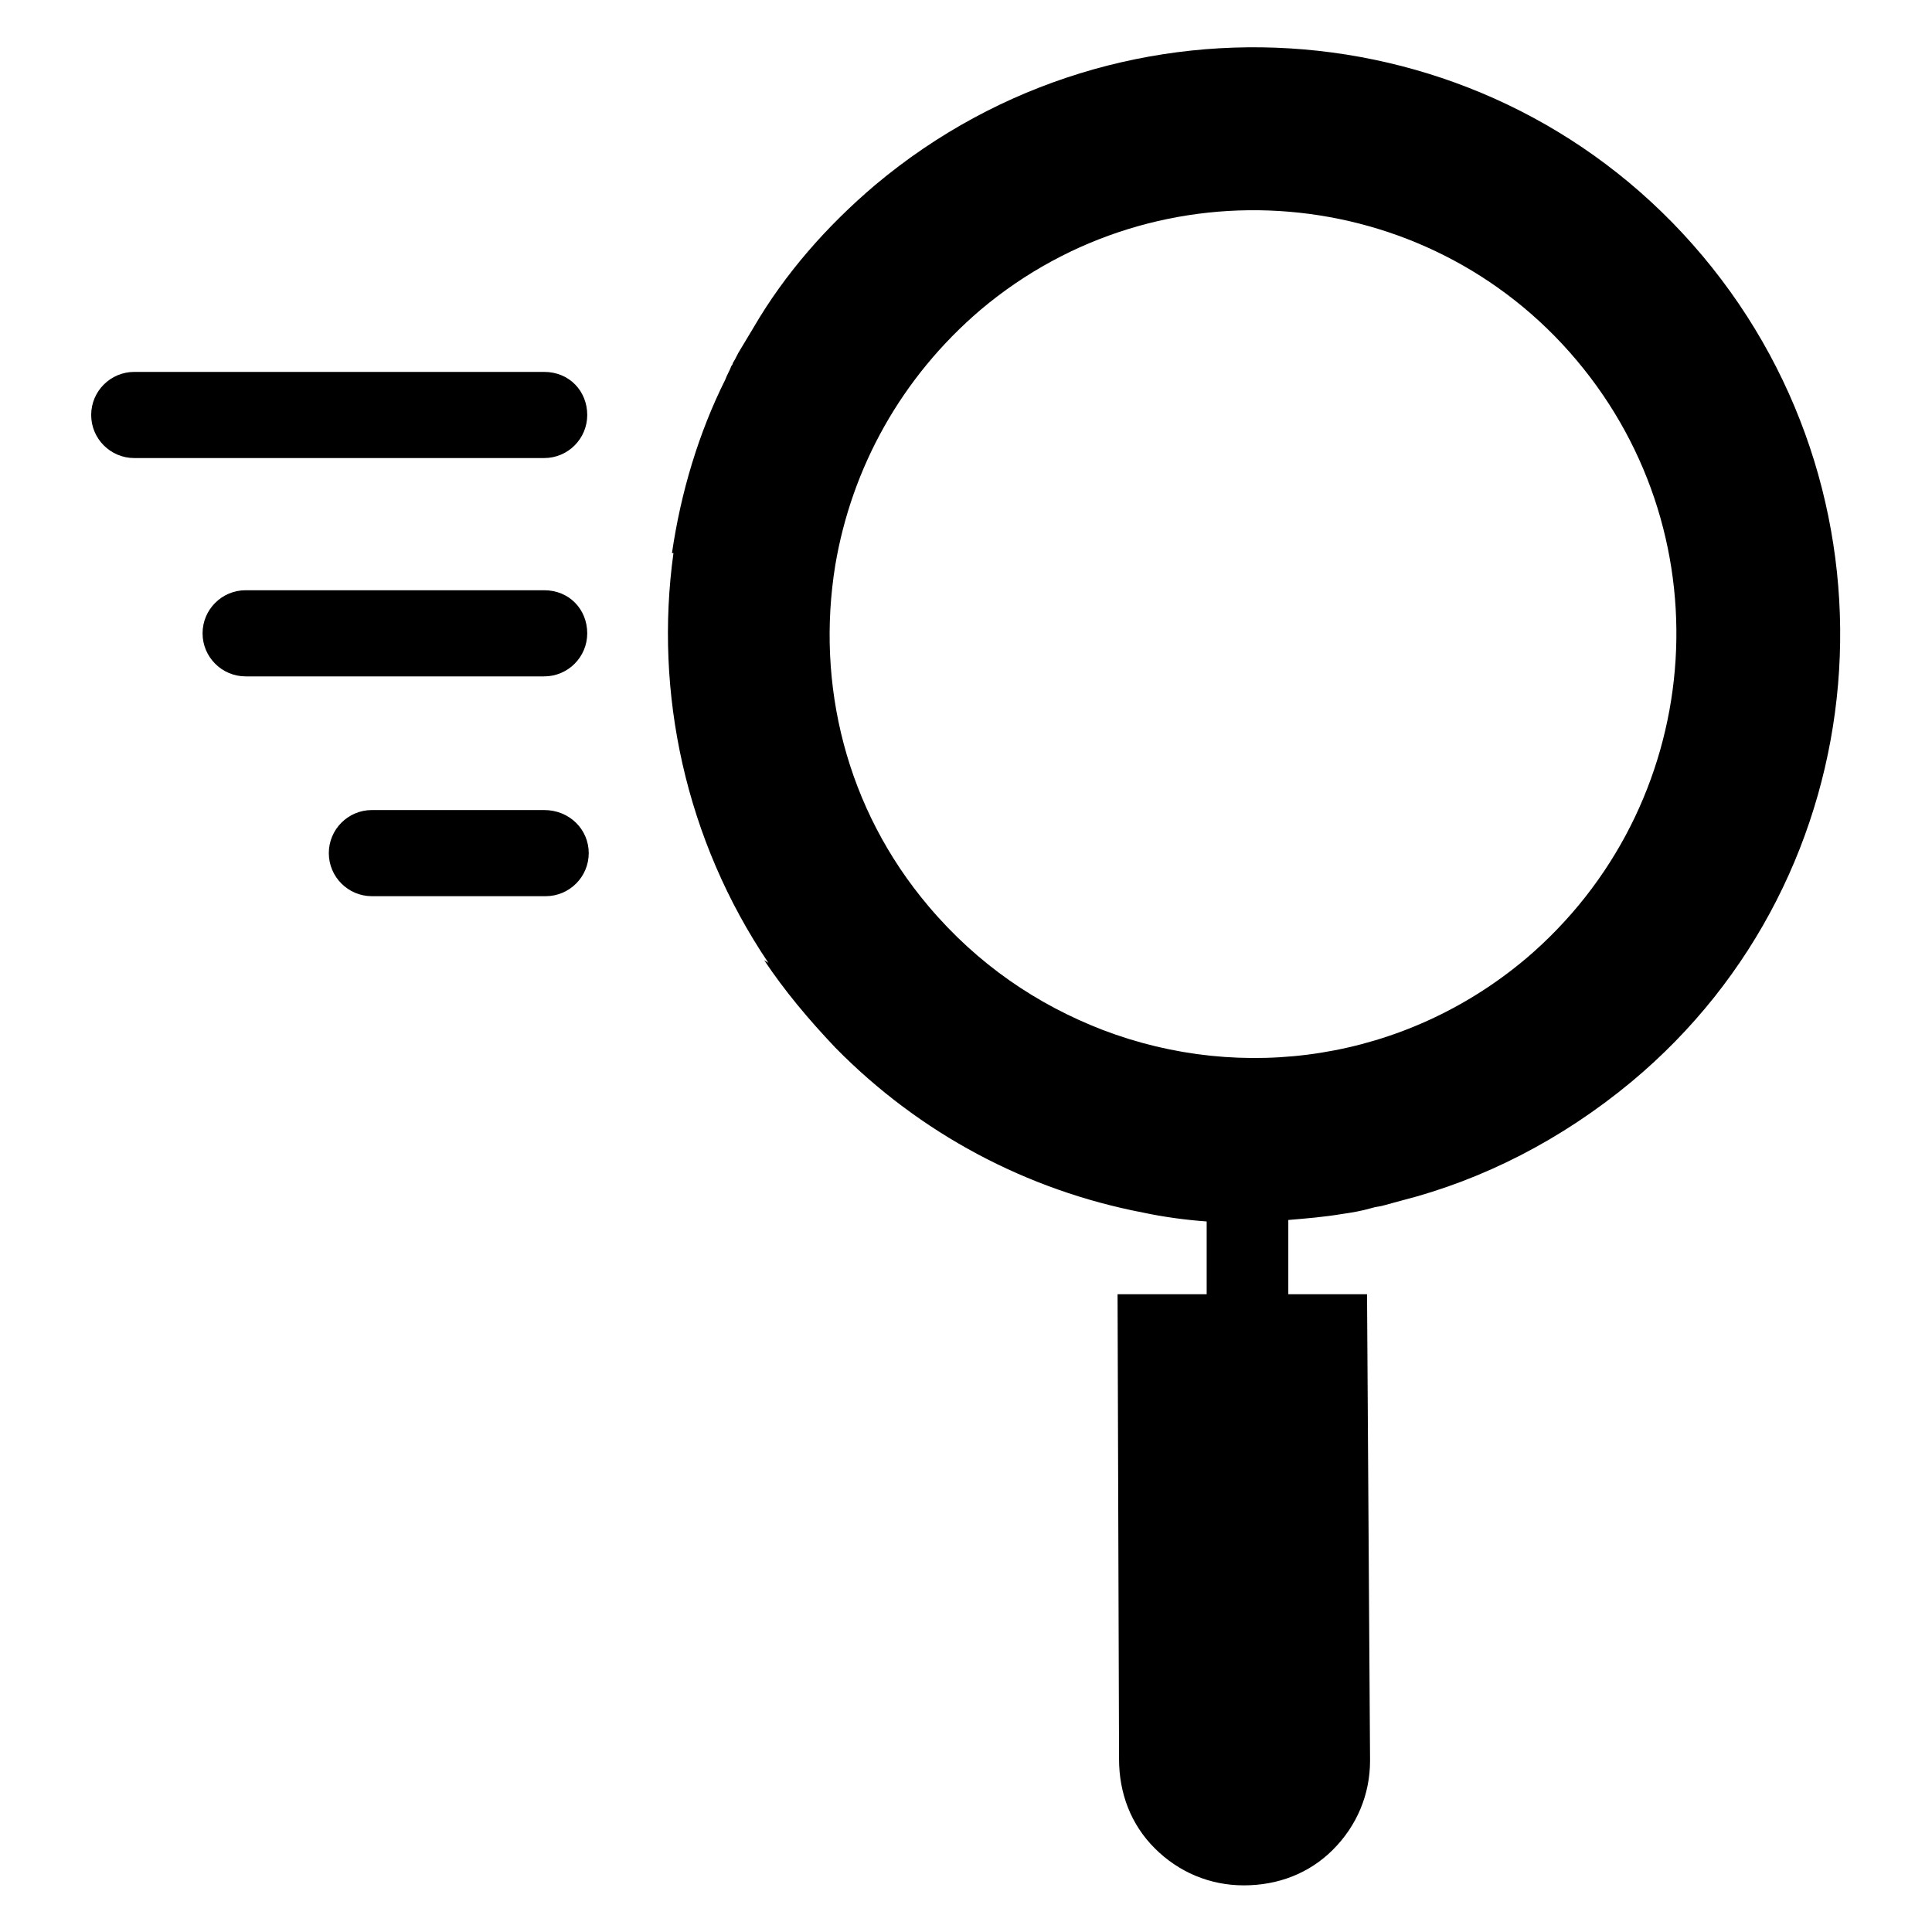
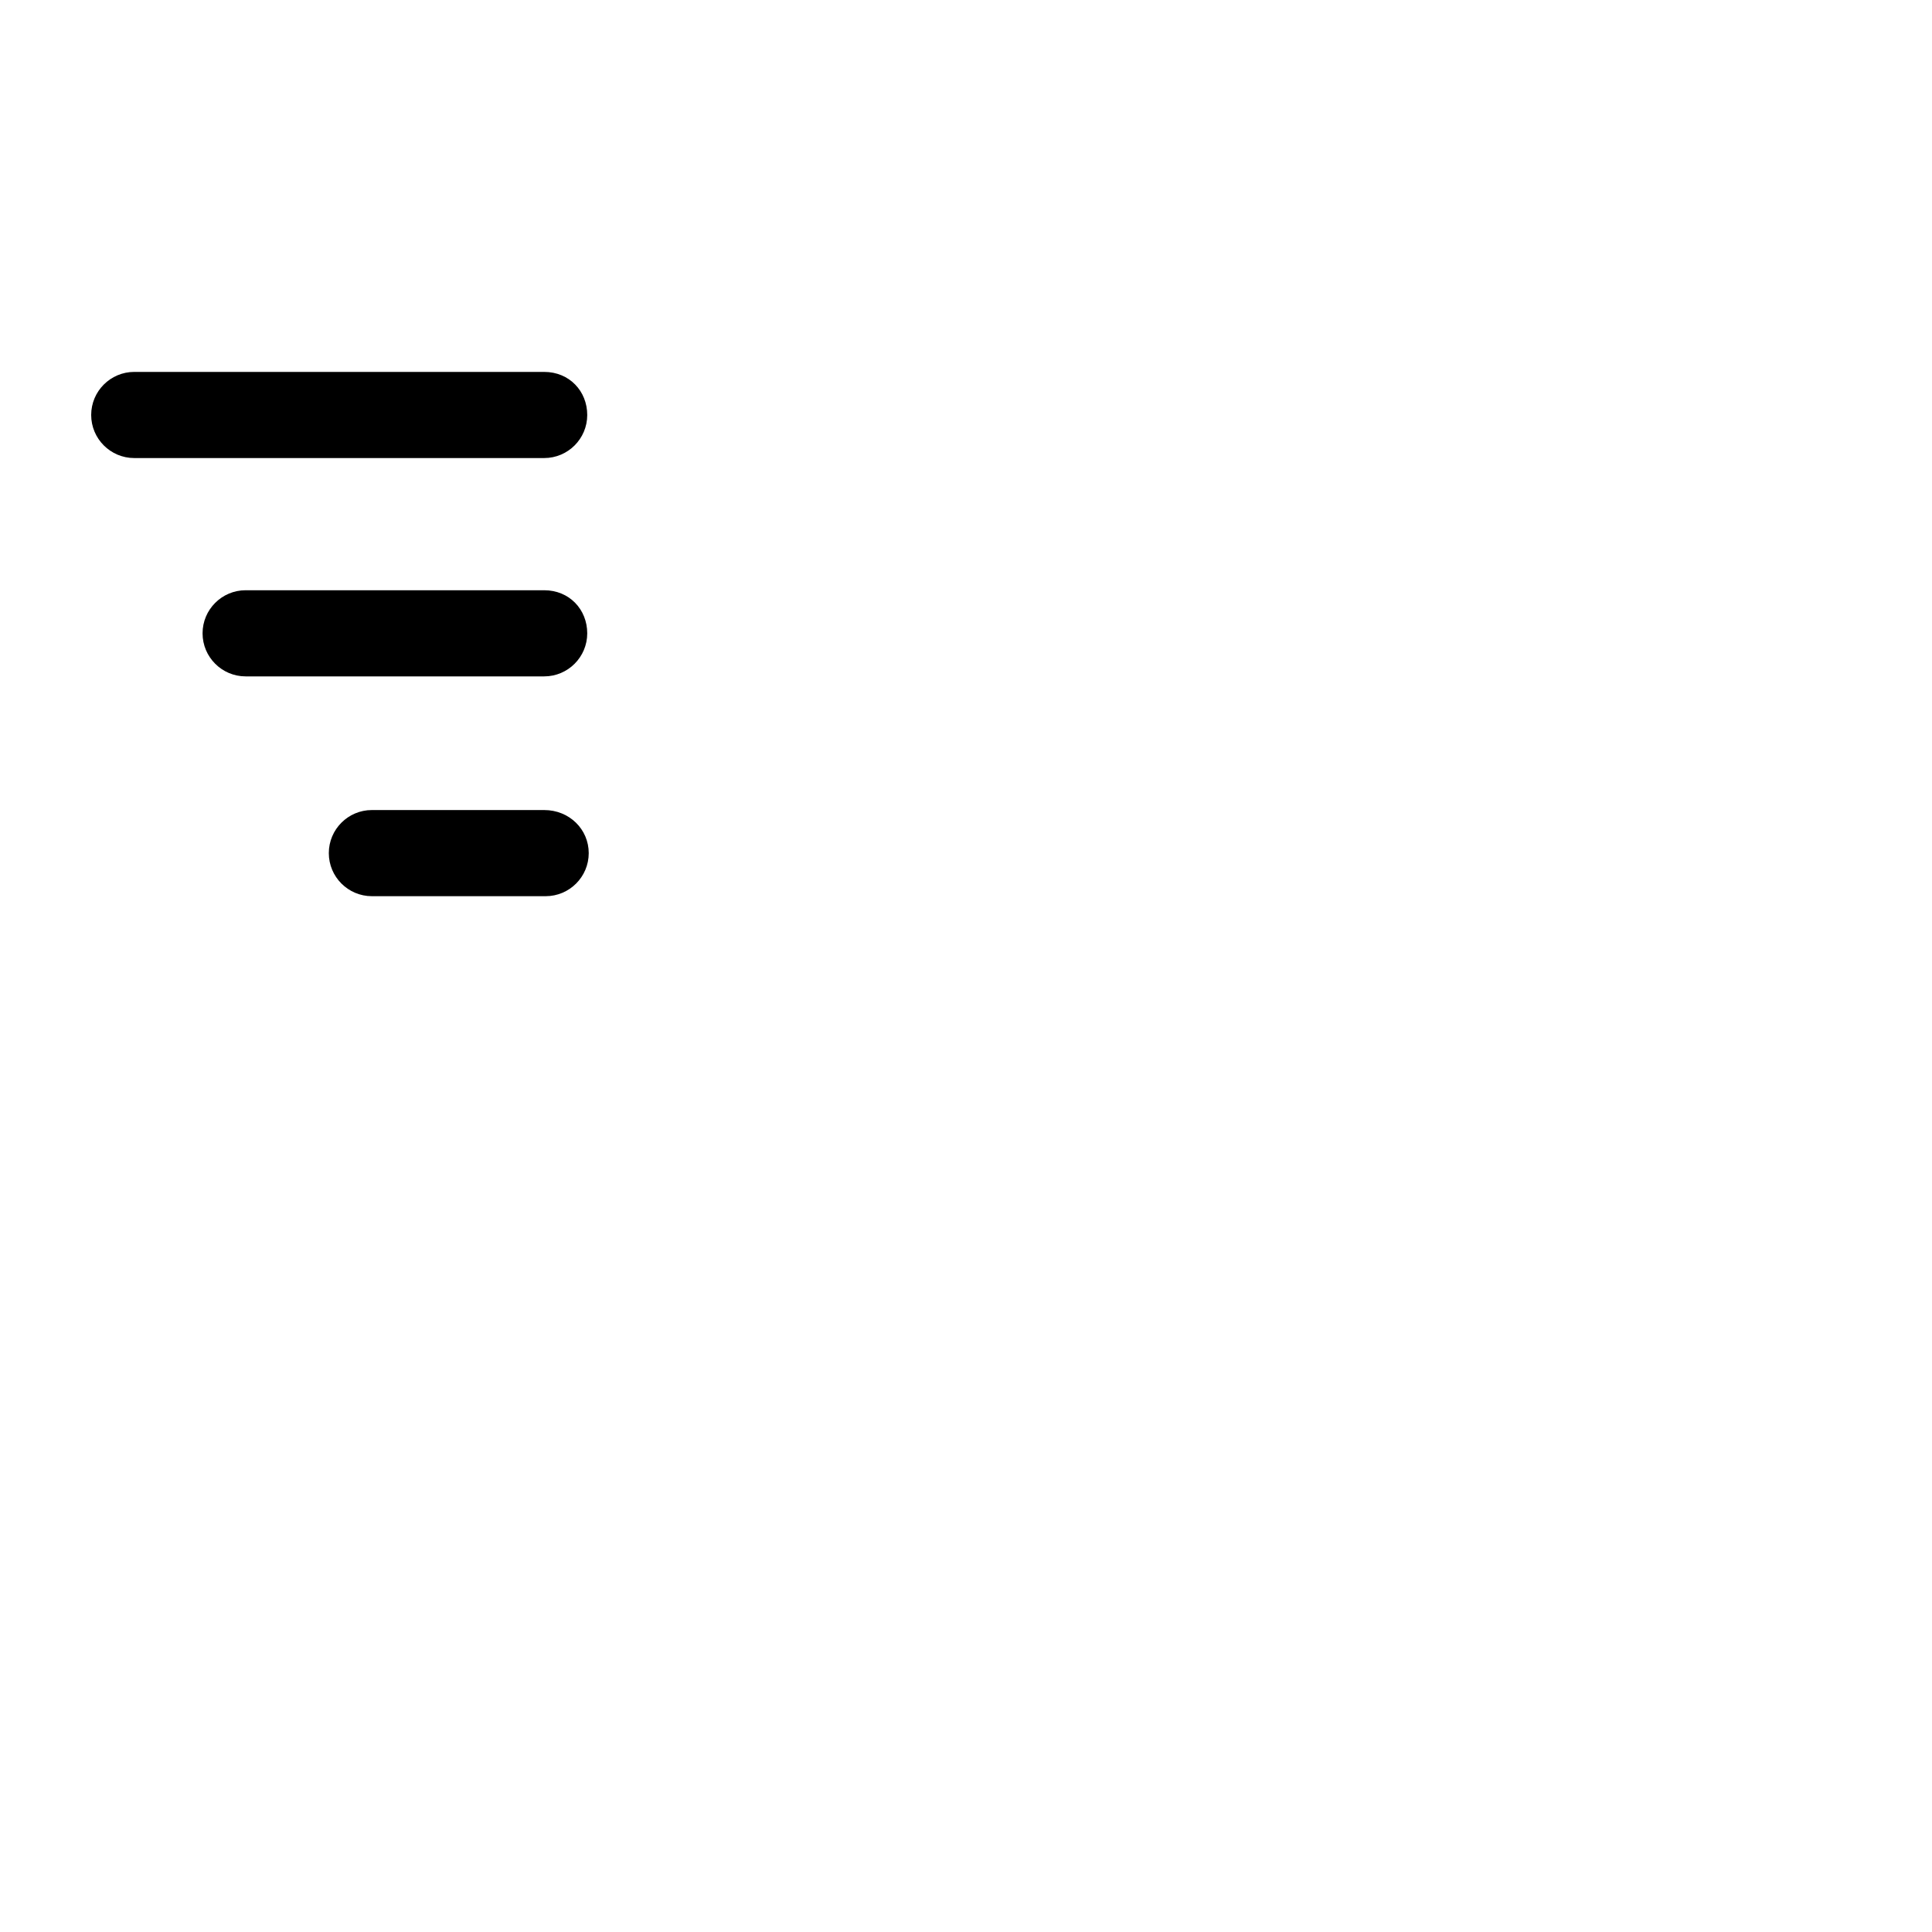
<svg xmlns="http://www.w3.org/2000/svg" fill="#000000" width="800px" height="800px" version="1.1" viewBox="144 144 512 512">
  <g>
    <path d="m288.21 242.56h-108.63c-6.297 0-11.414 5.117-11.414 11.414s5.117 11.414 11.414 11.414h108.63c6.297 0 11.414-5.117 11.414-11.414s-4.723-11.414-11.414-11.414z" />
    <path d="m288.21 300.42h-79.113c-6.297 0-11.414 5.117-11.414 11.414s5.117 11.414 11.414 11.414h79.113c6.297 0 11.414-5.117 11.414-11.414s-4.723-11.414-11.414-11.414z" />
    <path d="m288.21 358.67h-45.656c-6.297 0-11.414 5.117-11.414 11.414 0 6.297 5.117 11.414 11.414 11.414h46.051c6.297 0 11.414-5.117 11.414-11.414 0-6.297-5.117-11.414-11.809-11.414z" />
-     <path d="m595.23 211.86c-55.105-65.73-153.5-73.996-219.23-18.895-12.988 11.02-24.008 23.617-32.273 37.785-1.18 1.969-2.363 3.938-3.543 5.902-0.789 1.18-1.18 2.363-1.969 3.543 0 0.395-0.395 0.789-0.395 0.789-0.395 1.18-1.18 2.363-1.574 3.543-7.086 14.168-11.809 29.914-14.168 46.051h0.395c-5.117 37 3.148 75.965 25.191 108.63-0.395-0.395-0.789-0.395-1.18-0.789 5.512 8.266 11.809 15.742 18.895 23.223 22.434 22.828 50.773 37.785 81.477 43.691 5.512 1.18 11.414 1.969 16.926 2.363v19.285h-23.617l0.395 123.2c0 9.055 3.148 17.32 9.445 23.617s14.562 9.84 23.617 9.84c9.055 0 17.32-3.148 23.617-9.445s9.84-14.562 9.84-23.617l-0.801-123.59h-20.863v-19.68c4.723-0.395 9.445-0.789 14.168-1.574 2.754-0.395 5.117-0.789 7.871-1.574 1.18-0.395 2.363-0.395 3.543-0.789 1.574-0.395 2.754-0.789 4.328-1.18 21.648-5.512 42.508-16.137 61.008-31.488 65.738-54.711 74.004-153.11 18.902-218.84zm-46.84 186.18c-32.273 27.16-75.18 33.062-112.18 18.895-17.32-6.691-33.062-17.32-46.051-32.668-22.043-25.977-29.914-59.039-24.797-90.527 4.328-25.586 17.32-49.594 38.574-67.699 47.23-39.754 118.08-33.852 157.84 13.383 40.141 47.621 33.844 118.47-13.387 158.62z" />
  </g>
</svg>